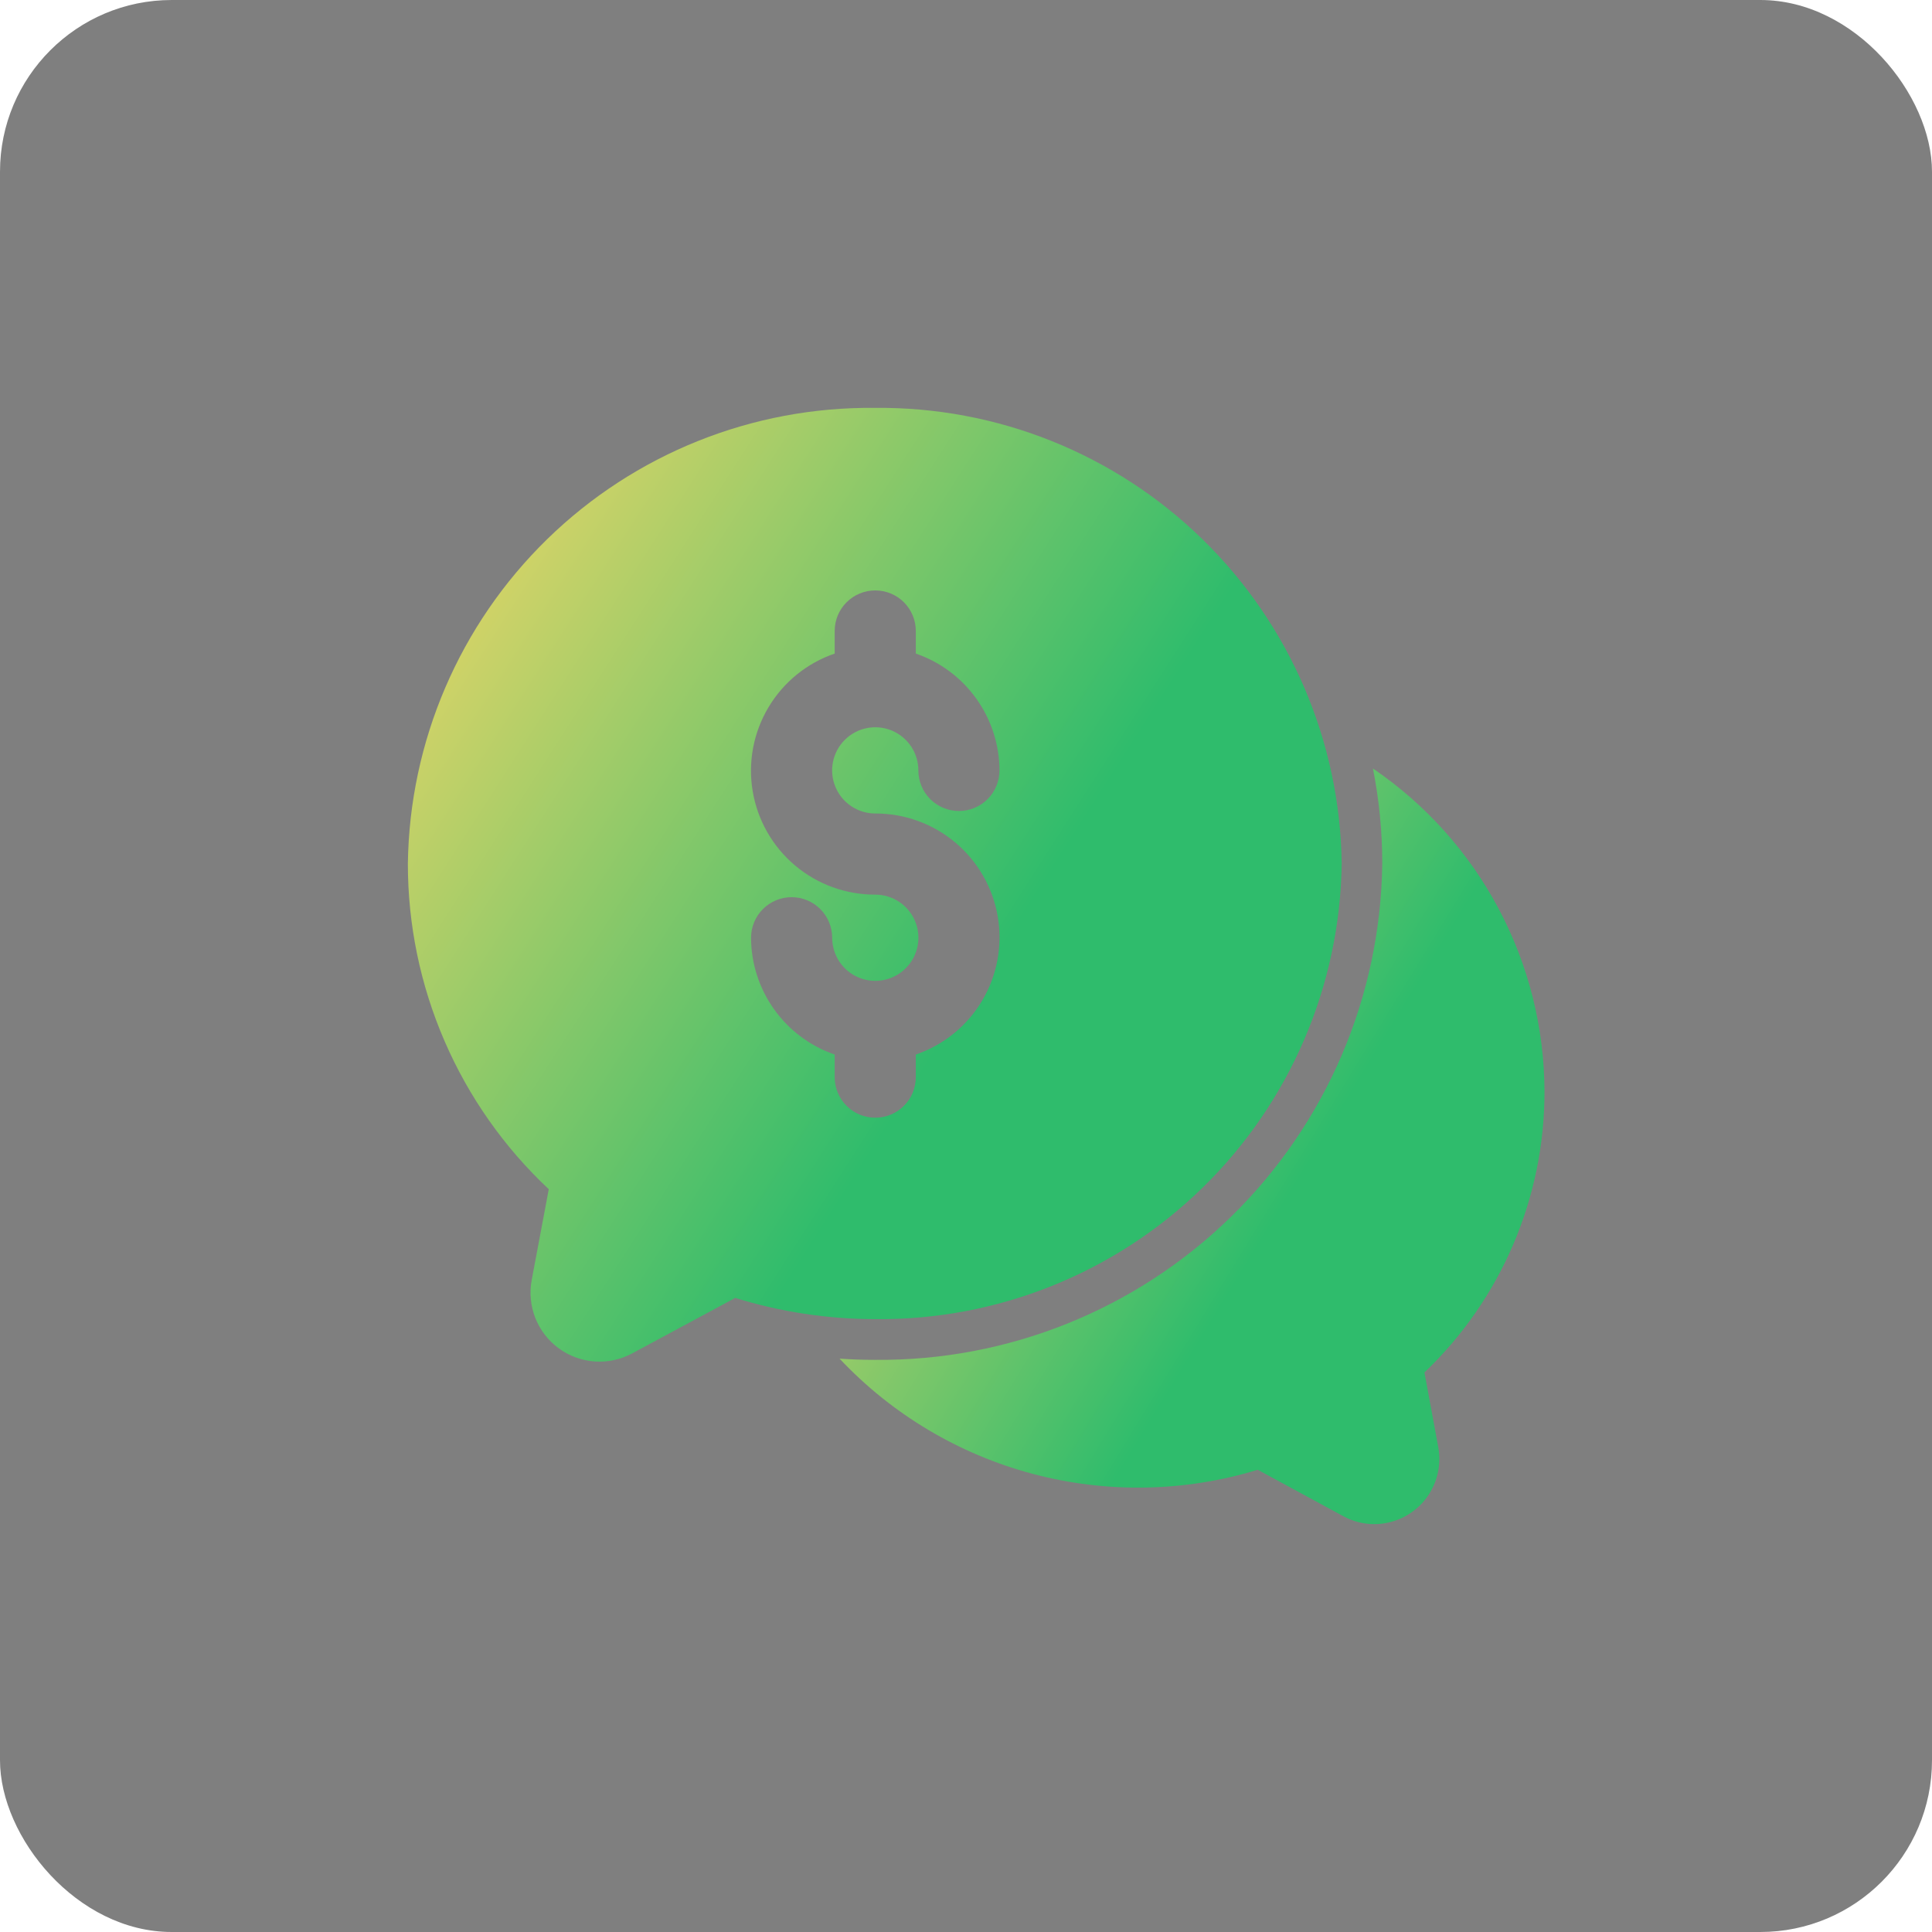
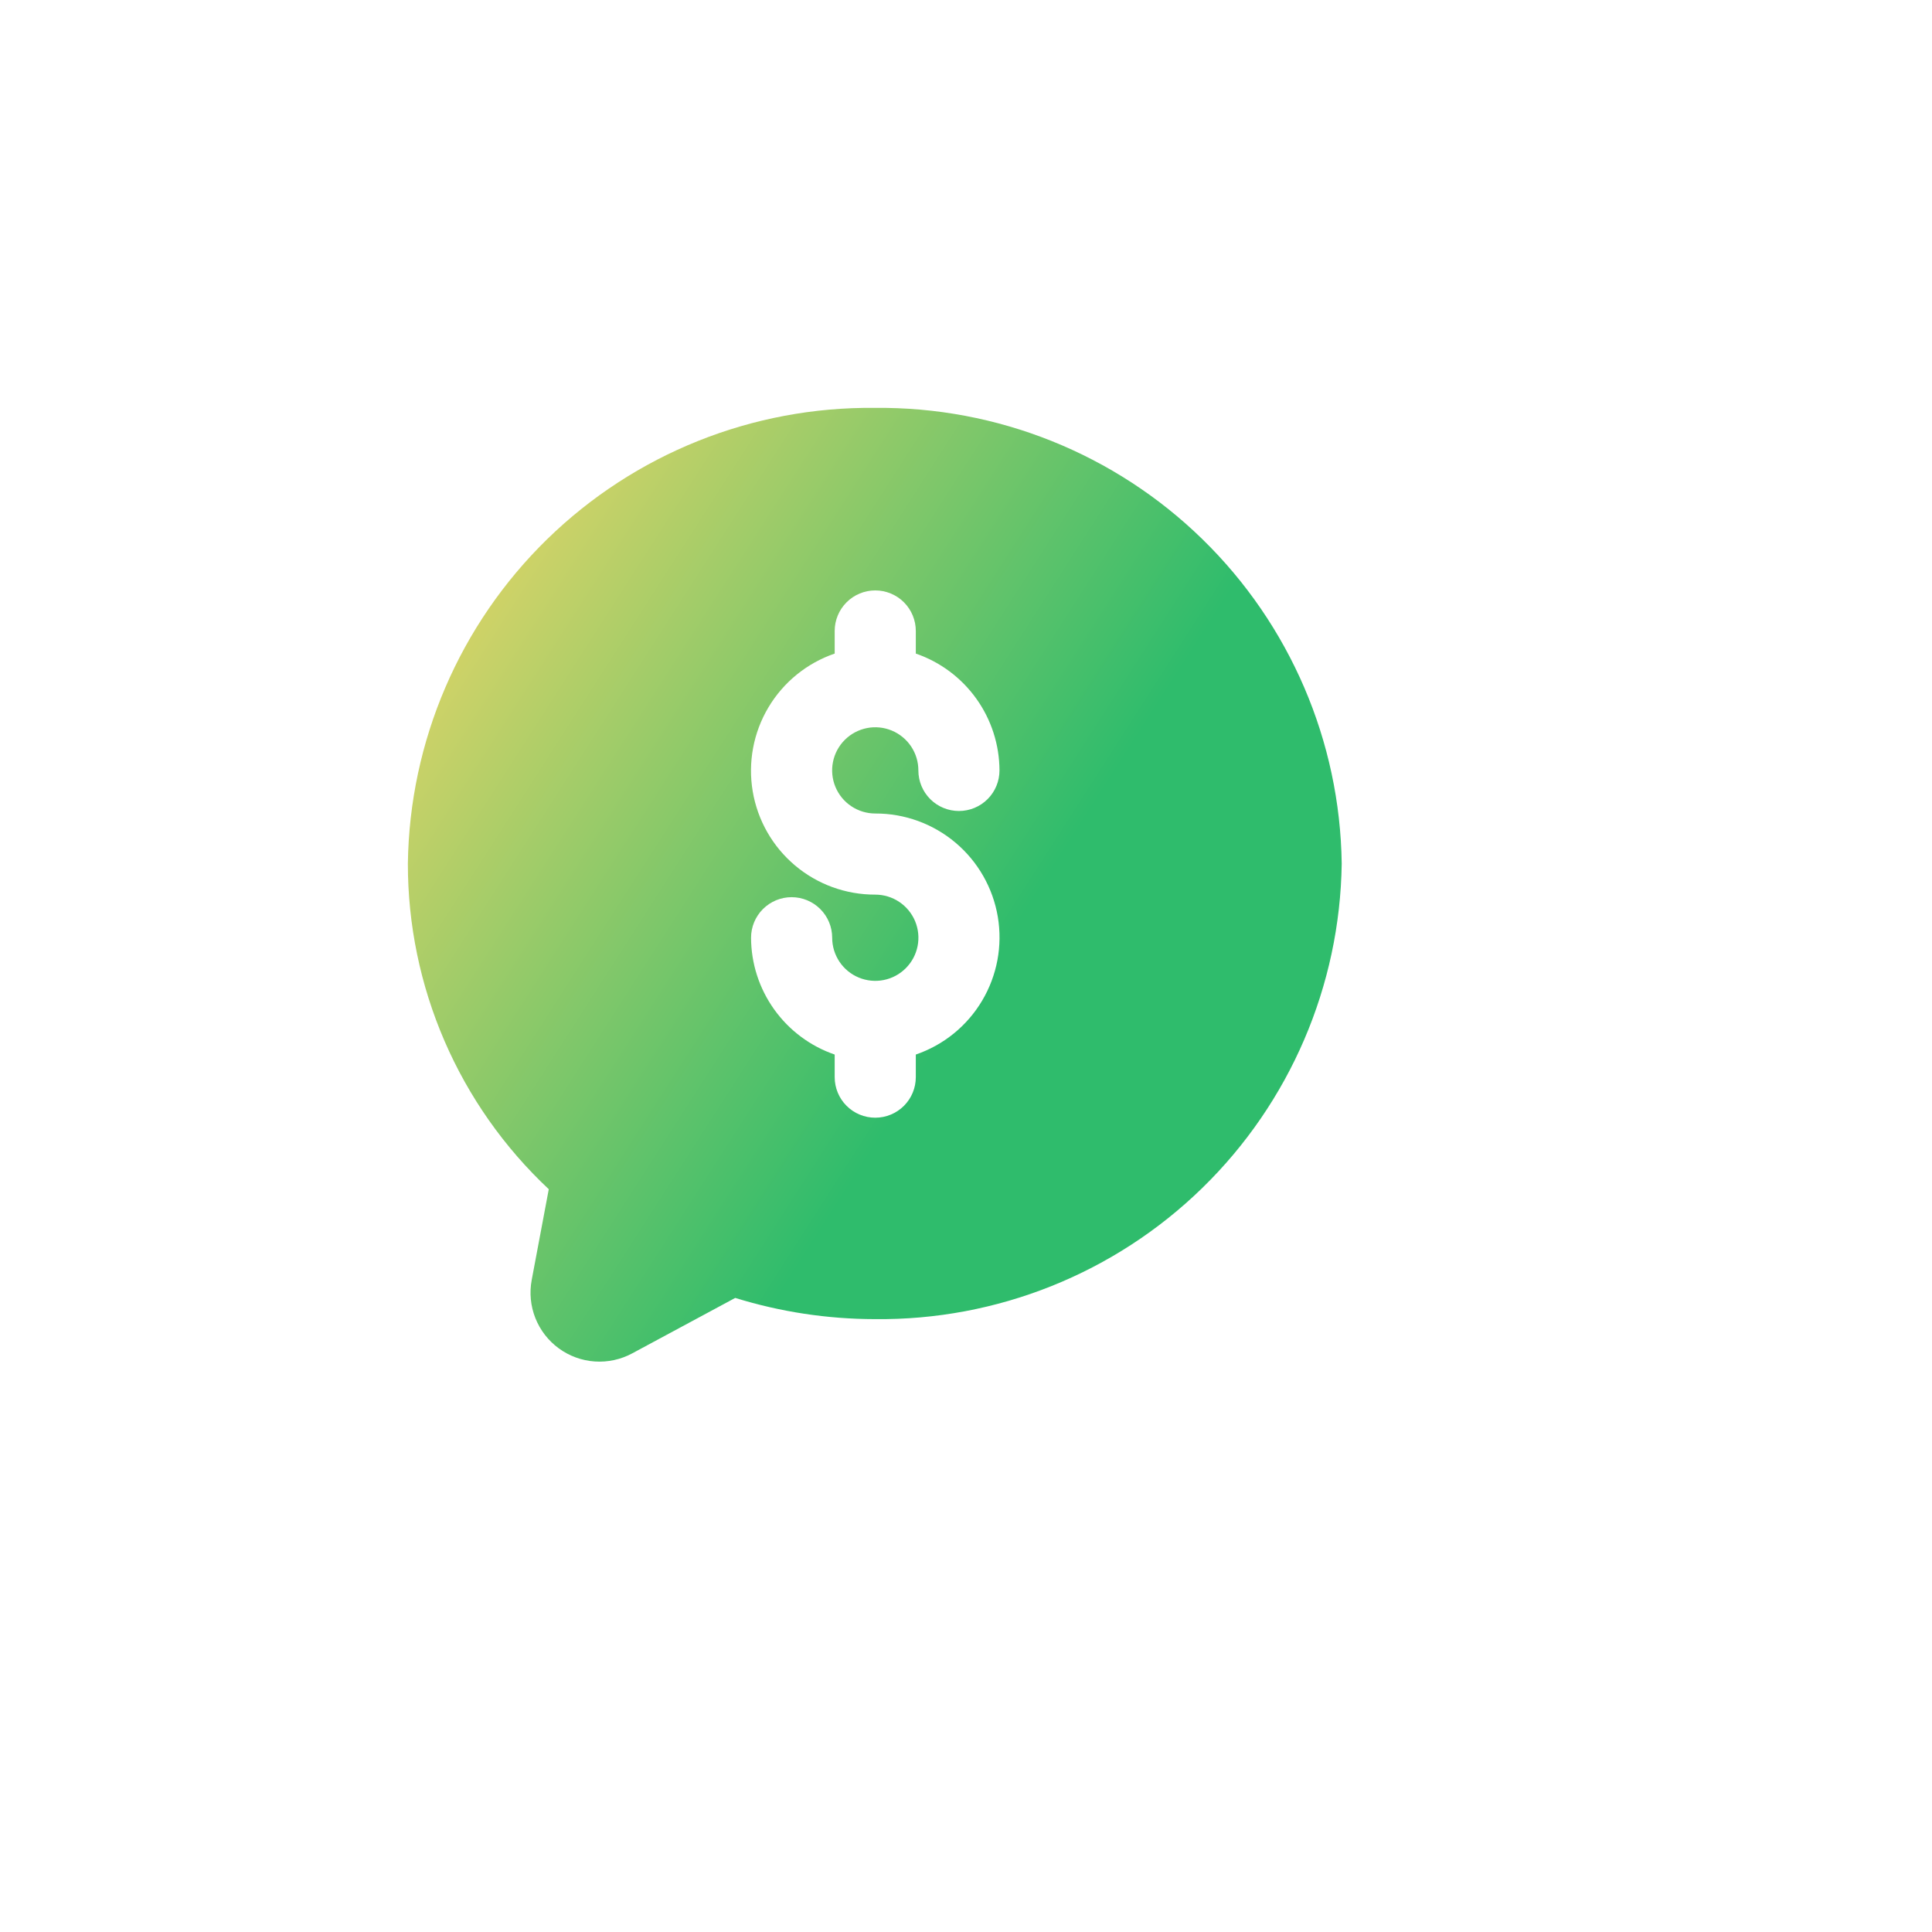
<svg xmlns="http://www.w3.org/2000/svg" width="90" height="90" viewBox="0 0 90 90" fill="none">
  <g filter="url(#filter0_b_20_1098)">
-     <rect width="90" height="90" rx="8" fill="black" fill-opacity="0.5" />
-   </g>
-   <path d="M66.999 67.41C67.08 67.847 67.064 68.296 66.953 68.726C66.842 69.156 66.638 69.556 66.355 69.898C66.072 70.241 65.717 70.517 65.316 70.707C64.915 70.898 64.476 70.998 64.032 71C63.531 71.002 63.037 70.879 62.596 70.641L58.59 68.468C55.184 69.507 51.554 69.573 48.111 68.659C44.669 67.744 41.551 65.885 39.11 63.291C39.658 63.329 40.206 63.347 40.754 63.347C46.953 63.408 52.923 61.008 57.355 56.672C61.786 52.336 64.317 46.419 64.391 40.22C64.391 38.736 64.245 37.255 63.957 35.799C66.413 37.47 68.425 39.715 69.817 42.339C71.21 44.963 71.942 47.887 71.949 50.858C71.95 53.303 71.455 55.722 70.494 57.969C69.533 60.217 68.125 62.246 66.356 63.933L66.999 67.41Z" fill="url(#paint0_linear_20_1098)" />
+     </g>
  <path d="M40.75 19.001C35.053 18.94 29.564 21.14 25.487 25.119C21.409 29.099 19.077 34.533 19 40.23C18.998 43.073 19.579 45.886 20.708 48.495C21.837 51.104 23.49 53.454 25.564 55.398L24.769 59.625C24.657 60.221 24.716 60.837 24.939 61.401C25.163 61.965 25.541 62.454 26.031 62.812C26.521 63.17 27.102 63.382 27.707 63.423C28.312 63.464 28.917 63.333 29.451 63.045L34.25 60.462C36.355 61.114 38.546 61.447 40.75 61.45C46.446 61.513 51.934 59.314 56.012 55.336C60.089 51.358 62.423 45.925 62.502 40.23C62.425 34.532 60.092 29.098 56.014 25.119C51.937 21.139 46.447 18.939 40.75 19.001ZM40.773 37.896C42.14 37.892 43.465 38.373 44.511 39.255C45.556 40.136 46.255 41.361 46.482 42.709C46.709 44.058 46.449 45.443 45.749 46.618C45.05 47.794 43.956 48.682 42.662 49.125V50.178C42.662 50.679 42.463 51.16 42.109 51.514C41.754 51.868 41.274 52.067 40.773 52.067C40.271 52.067 39.791 51.868 39.437 51.514C39.082 51.16 38.883 50.679 38.883 50.178V49.125C37.749 48.735 36.765 48.001 36.067 47.026C35.368 46.051 34.991 44.883 34.987 43.684C34.987 43.182 35.186 42.702 35.54 42.348C35.895 41.993 36.375 41.794 36.876 41.794C37.378 41.794 37.858 41.993 38.212 42.348C38.567 42.702 38.766 43.182 38.766 43.684C38.766 44.081 38.884 44.469 39.105 44.8C39.325 45.13 39.639 45.388 40.006 45.539C40.373 45.691 40.777 45.731 41.167 45.653C41.557 45.576 41.914 45.384 42.195 45.103C42.476 44.822 42.667 44.464 42.745 44.074C42.822 43.685 42.782 43.281 42.63 42.914C42.477 42.547 42.219 42.233 41.889 42.013C41.558 41.792 41.17 41.675 40.773 41.675C39.405 41.679 38.08 41.198 37.035 40.316C35.989 39.435 35.291 38.211 35.064 36.862C34.837 35.514 35.096 34.128 35.796 32.953C36.495 31.778 37.589 30.889 38.883 30.446V29.393C38.883 28.892 39.082 28.412 39.437 28.057C39.791 27.703 40.271 27.504 40.773 27.504C41.274 27.504 41.754 27.703 42.109 28.057C42.463 28.412 42.662 28.892 42.662 29.393V30.446C43.797 30.836 44.781 31.57 45.48 32.546C46.178 33.521 46.556 34.69 46.56 35.889C46.56 36.391 46.361 36.871 46.007 37.226C45.652 37.58 45.172 37.779 44.671 37.779C44.169 37.779 43.689 37.58 43.334 37.226C42.98 36.871 42.781 36.391 42.781 35.889C42.782 35.492 42.664 35.104 42.444 34.773C42.223 34.443 41.91 34.185 41.542 34.032C41.175 33.88 40.772 33.84 40.382 33.917C39.992 33.995 39.634 34.186 39.353 34.467C39.072 34.748 38.88 35.105 38.803 35.495C38.725 35.885 38.765 36.289 38.917 36.656C39.069 37.023 39.326 37.337 39.657 37.557C39.987 37.778 40.375 37.896 40.773 37.896Z" fill="url(#paint1_linear_20_1098)" />
  <defs>
    <filter id="filter0_b_20_1098" x="-5" y="-5" width="100" height="100" filterUnits="userSpaceOnUse" color-interpolation-filters="sRGB">
      <feFlood flood-opacity="0" result="BackgroundImageFix" />
      <feGaussianBlur in="BackgroundImageFix" stdDeviation="2.5" />
      <feComposite in2="SourceAlpha" operator="in" result="effect1_backgroundBlur_20_1098" />
      <feBlend mode="normal" in="SourceGraphic" in2="effect1_backgroundBlur_20_1098" result="shape" />
    </filter>
    <linearGradient id="paint0_linear_20_1098" x1="62.678" y1="51.369" x2="38.211" y2="36.425" gradientUnits="userSpaceOnUse">
      <stop stop-color="#2FBC6C" />
      <stop offset="1" stop-color="#FFD966" />
    </linearGradient>
    <linearGradient id="paint1_linear_20_1098" x1="50.22" y1="38.652" x2="18.679" y2="18.433" gradientUnits="userSpaceOnUse">
      <stop stop-color="#2FBC6C" />
      <stop offset="1" stop-color="#FFD966" />
    </linearGradient>
  </defs>
</svg>